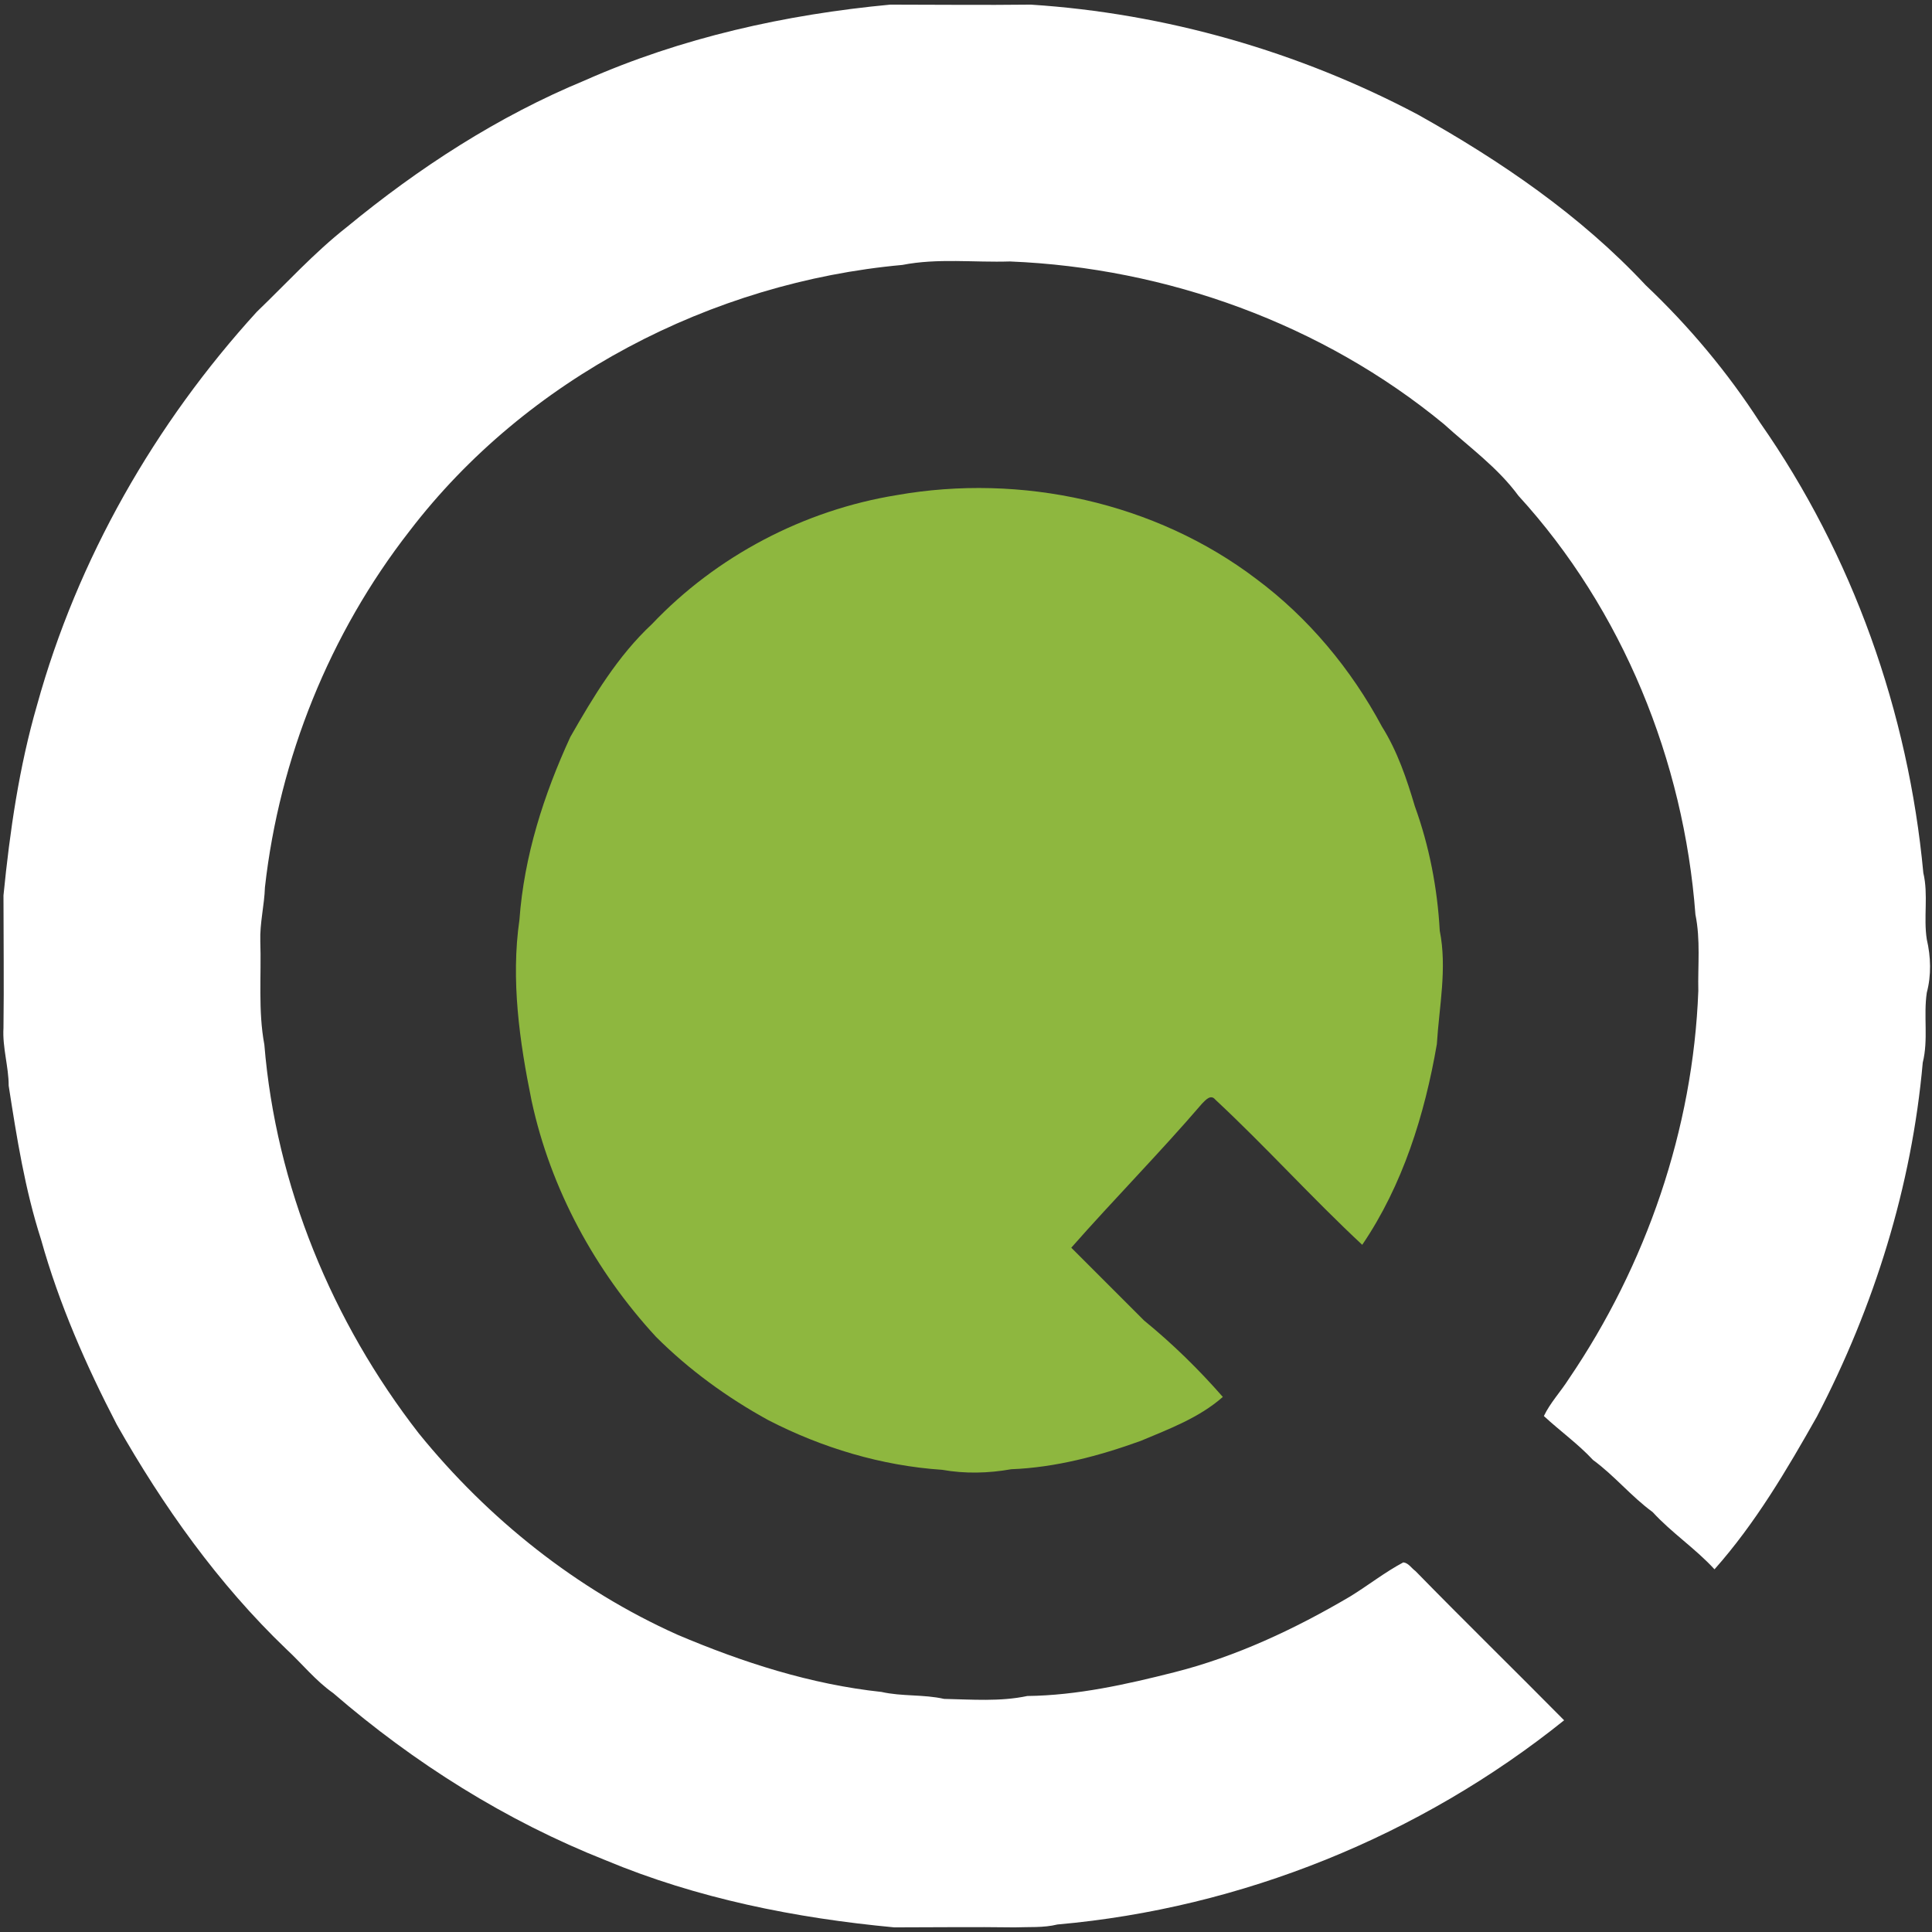
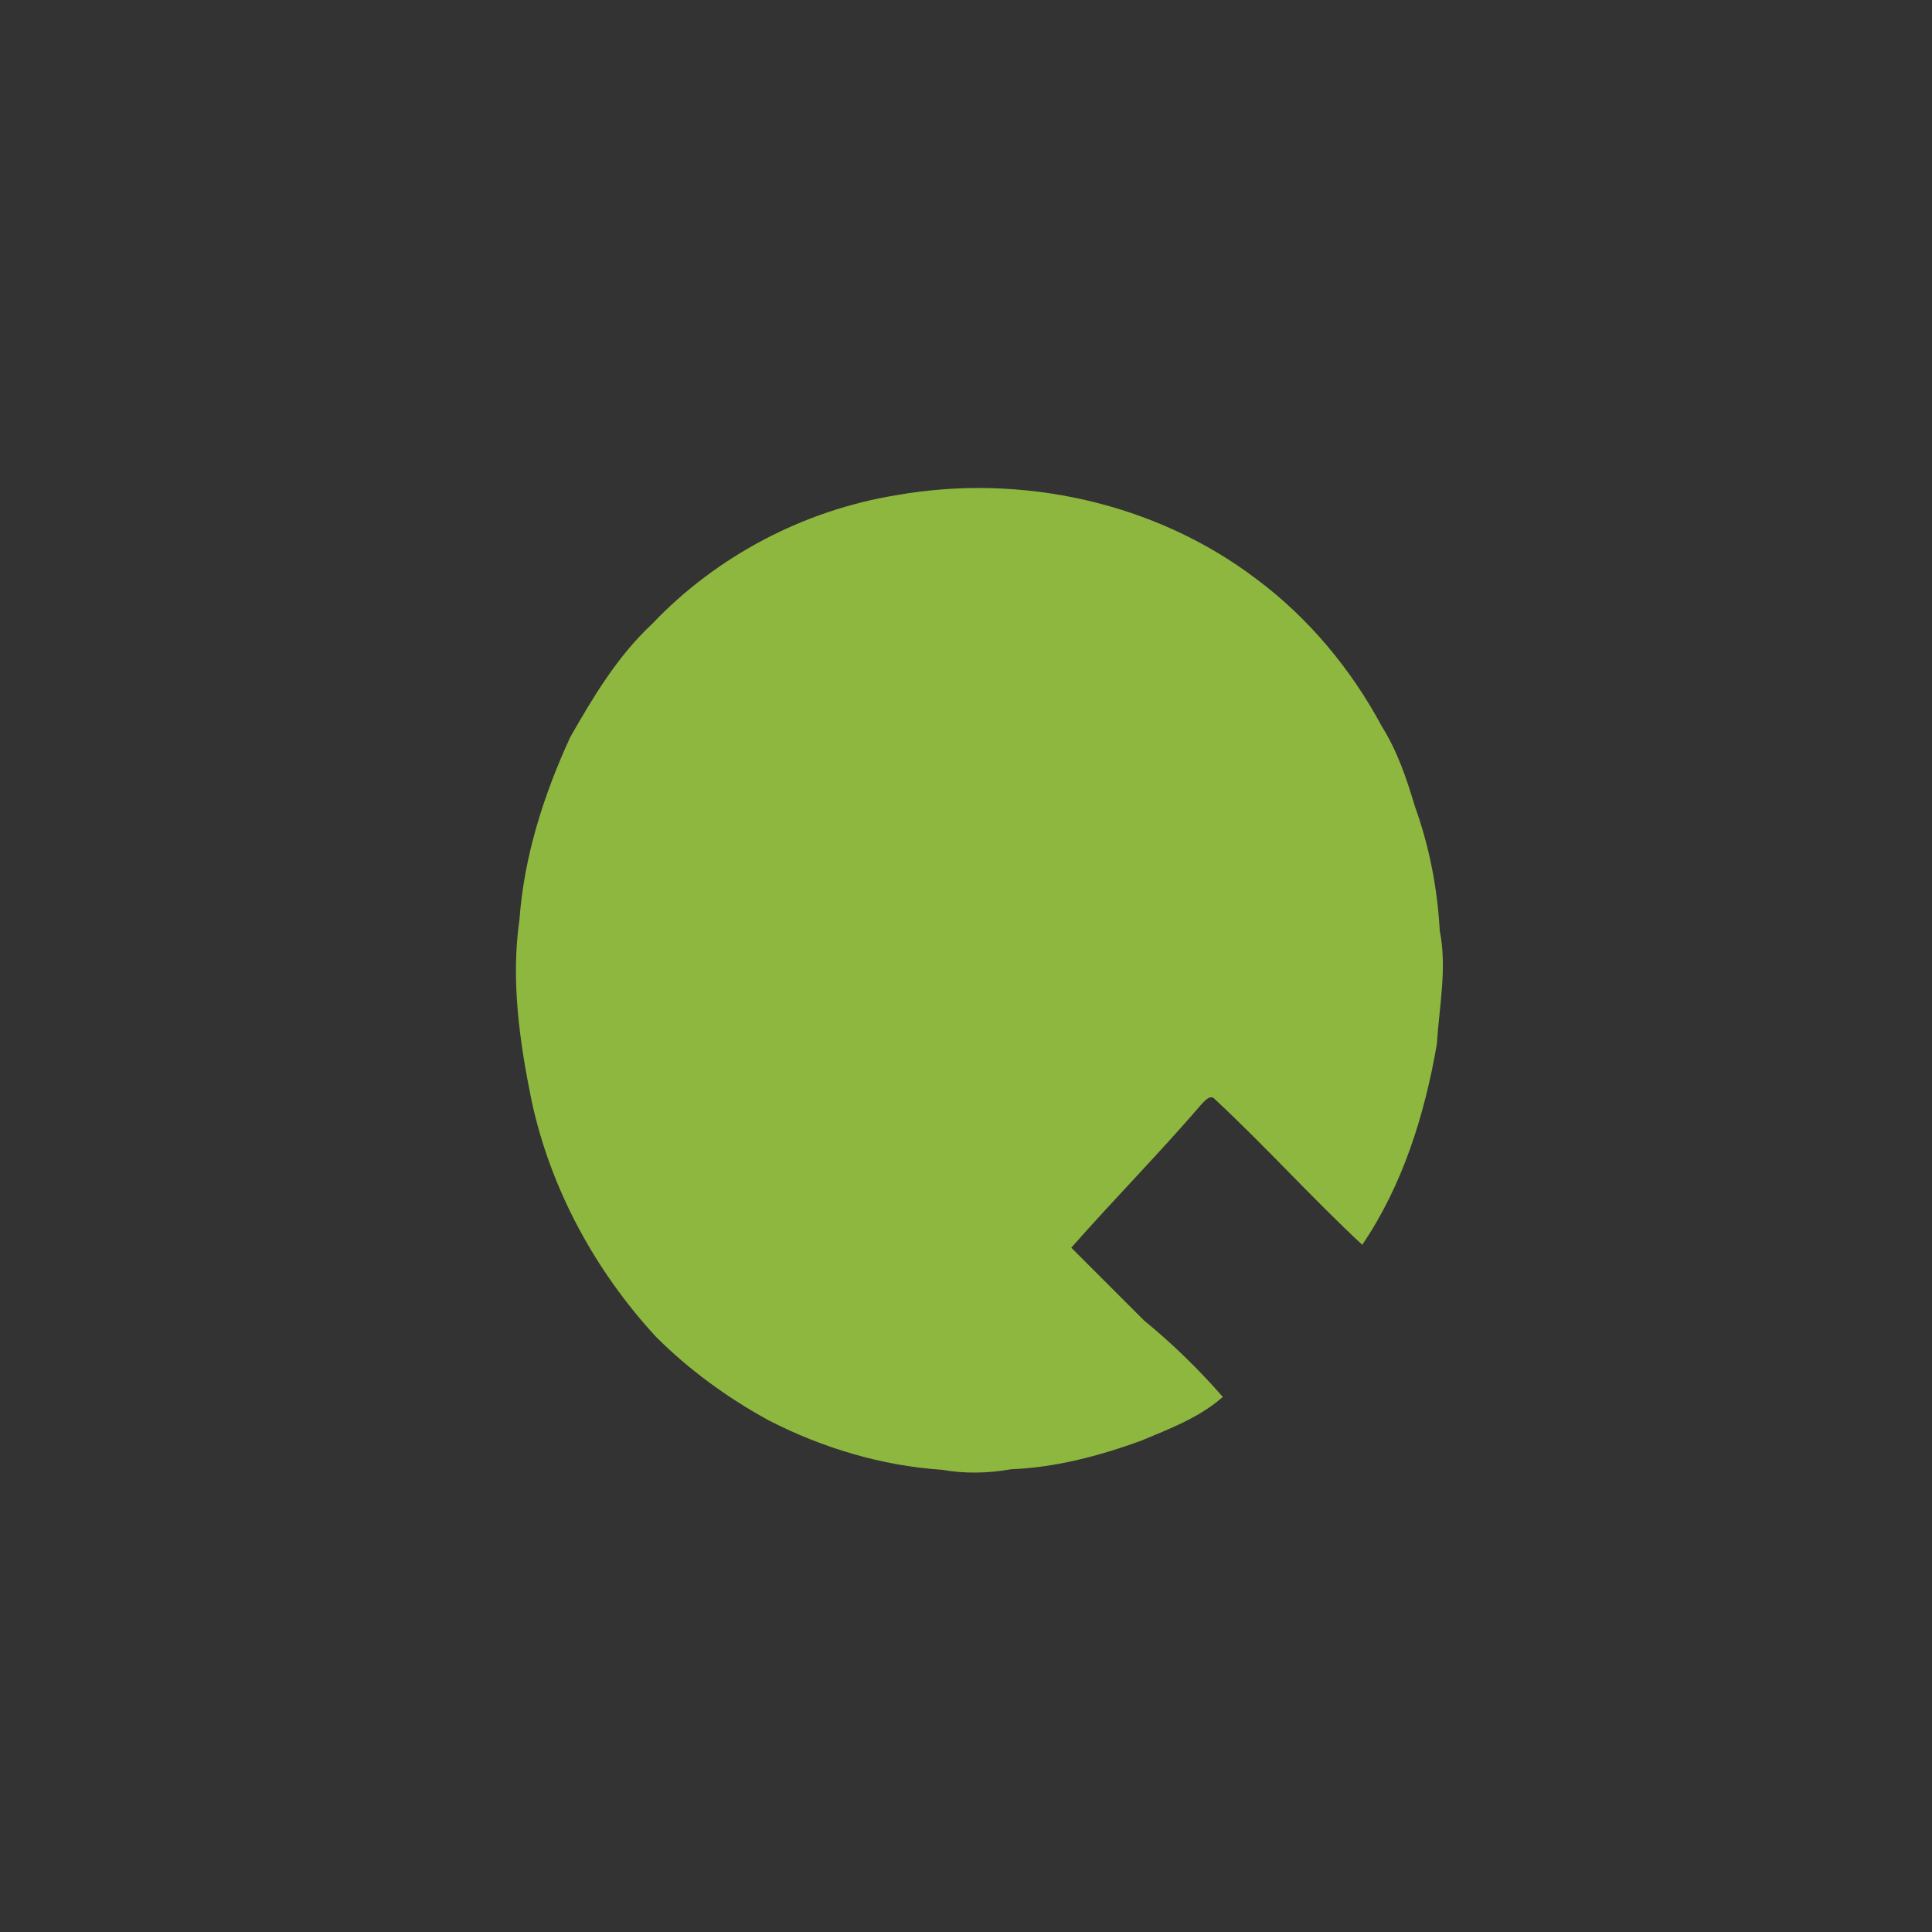
<svg xmlns="http://www.w3.org/2000/svg" version="1.2" viewBox="0 0 334 334" width="334" height="334">
  <rect x="0" y="0" width="334" height="334" fill="#333333" stroke="none" />
  <title>Q32_Bio_Logo-svg</title>
  <style>
		.s0 { fill: #ffffff } 
		.s1 { fill: #8eb73f } 
	</style>
  <g id="#1b3665ff">
-     <path id="Layer" class="s0" d="m101.1 13.9c16.7-7.4 34.7-11.4 52.8-13.1 8.1 0 16.2 0.1 24.3 0 23.3 1.5 46.3 8.1 66.9 19 14.3 8 28.1 17.4 39.4 29.5 7.5 7.1 14.2 15.1 19.8 23.8 16 22.9 25.6 50 28.2 77.8 0.9 3.8 0 7.7 0.6 11.5 0.7 3 0.8 6.2 0 9.2-0.6 4 0.3 8.1-0.7 12.1-1.9 21.4-8.4 42.2-18.3 61.2-5.2 9.2-10.6 18.4-17.7 26.4-3.3-3.6-7.4-6.3-10.7-9.9-3.7-2.7-6.6-6.3-10.3-9-2.6-2.8-5.7-5-8.5-7.6 1.1-2.3 2.9-4.2 4.3-6.4 13.4-19.7 21.5-43.2 22.4-67.1-0.1-4.4 0.4-8.8-0.5-13.2-2-26.6-12.6-52.7-30.6-72.4-3.6-4.9-8.5-8.4-12.9-12.4-21-17.3-47.9-27-75-28.1-6.2 0.2-12.5-0.6-18.6 0.6-33 3-65 19.6-85.2 46-13.8 17.7-22.5 39.3-25 61.6-0.1 3.1-0.9 6.2-0.8 9.3 0.2 6-0.4 12 0.7 17.9 2 24.4 11.7 47.9 26.7 67.2 12 14.8 27.3 27 44.7 34.8 11.3 4.8 23.1 8.6 35.3 9.9 3.5 0.8 7.3 0.4 10.8 1.2 4.8 0.1 9.7 0.5 14.4-0.5 8.6-0.1 17.1-2 25.4-4.1 10.7-2.7 20.9-7.5 30.4-13.1 3.1-1.9 6-4.2 9.2-5.9 0.9 0.1 1.4 1 2.1 1.5 8.5 8.7 17.2 17.2 25.7 25.8-24.9 20-55.8 32.5-87.6 35.3-2.4 0.6-5 0.4-7.4 0.5-7-0.1-13.9 0-20.8 0-17.1-1.6-34.1-5-49.9-11.6-17.2-6.8-33.1-16.8-47.1-28.9-3-2.1-5.4-5.1-8.1-7.6-11.8-11.3-21.3-24.7-29.3-38.8-5.3-10.2-10-20.9-13.1-32-2.8-8.7-4.2-17.6-5.6-26.6 0-3.3-1.1-6.6-0.9-10 0.1-7.6 0-15.3 0-22.9 1.1-11.1 2.7-22.2 5.8-32.9 7-25.3 20.4-48.7 38-68 5.1-4.9 9.9-10.2 15.5-14.6 12.5-10.3 26.2-19.2 41.2-25.4z" />
-   </g>
+     </g>
  <g id="#8eb73fff">
    <path id="Layer" class="s1" d="m155 85.6c21.5-3.8 44.7 1.2 62.2 14.5 9 6.7 16.4 15.6 21.7 25.5 2.7 4.3 4.3 9.1 5.7 13.8 2.5 6.9 3.9 14.2 4.3 21.5 1.3 6.5-0.1 13.1-0.5 19.6-2.1 12.2-5.9 24.4-12.9 34.7-8.7-8.1-16.7-17-25.4-25.1-0.8-1-1.7 0.1-2.3 0.7-7.3 8.5-15.2 16.5-22.6 24.9 4.2 4.2 8.4 8.4 12.6 12.6 4.9 4 9.4 8.4 13.6 13.2-4.1 3.6-9.2 5.5-14.2 7.6-7.2 2.6-14.7 4.6-22.4 4.9-3.9 0.7-8 0.8-11.9 0.1-10.5-0.7-20.8-3.8-30.1-8.6-7.1-3.9-13.7-8.7-19.4-14.4-10.5-11.4-18.2-25.5-21.5-40.8-2.1-10.3-3.6-20.9-2.1-31.3 0.8-11 4.2-21.6 8.8-31.6 4-7 8.2-14 14.1-19.5 11.2-11.8 26.3-19.7 42.3-22.3z" />
  </g>
</svg>